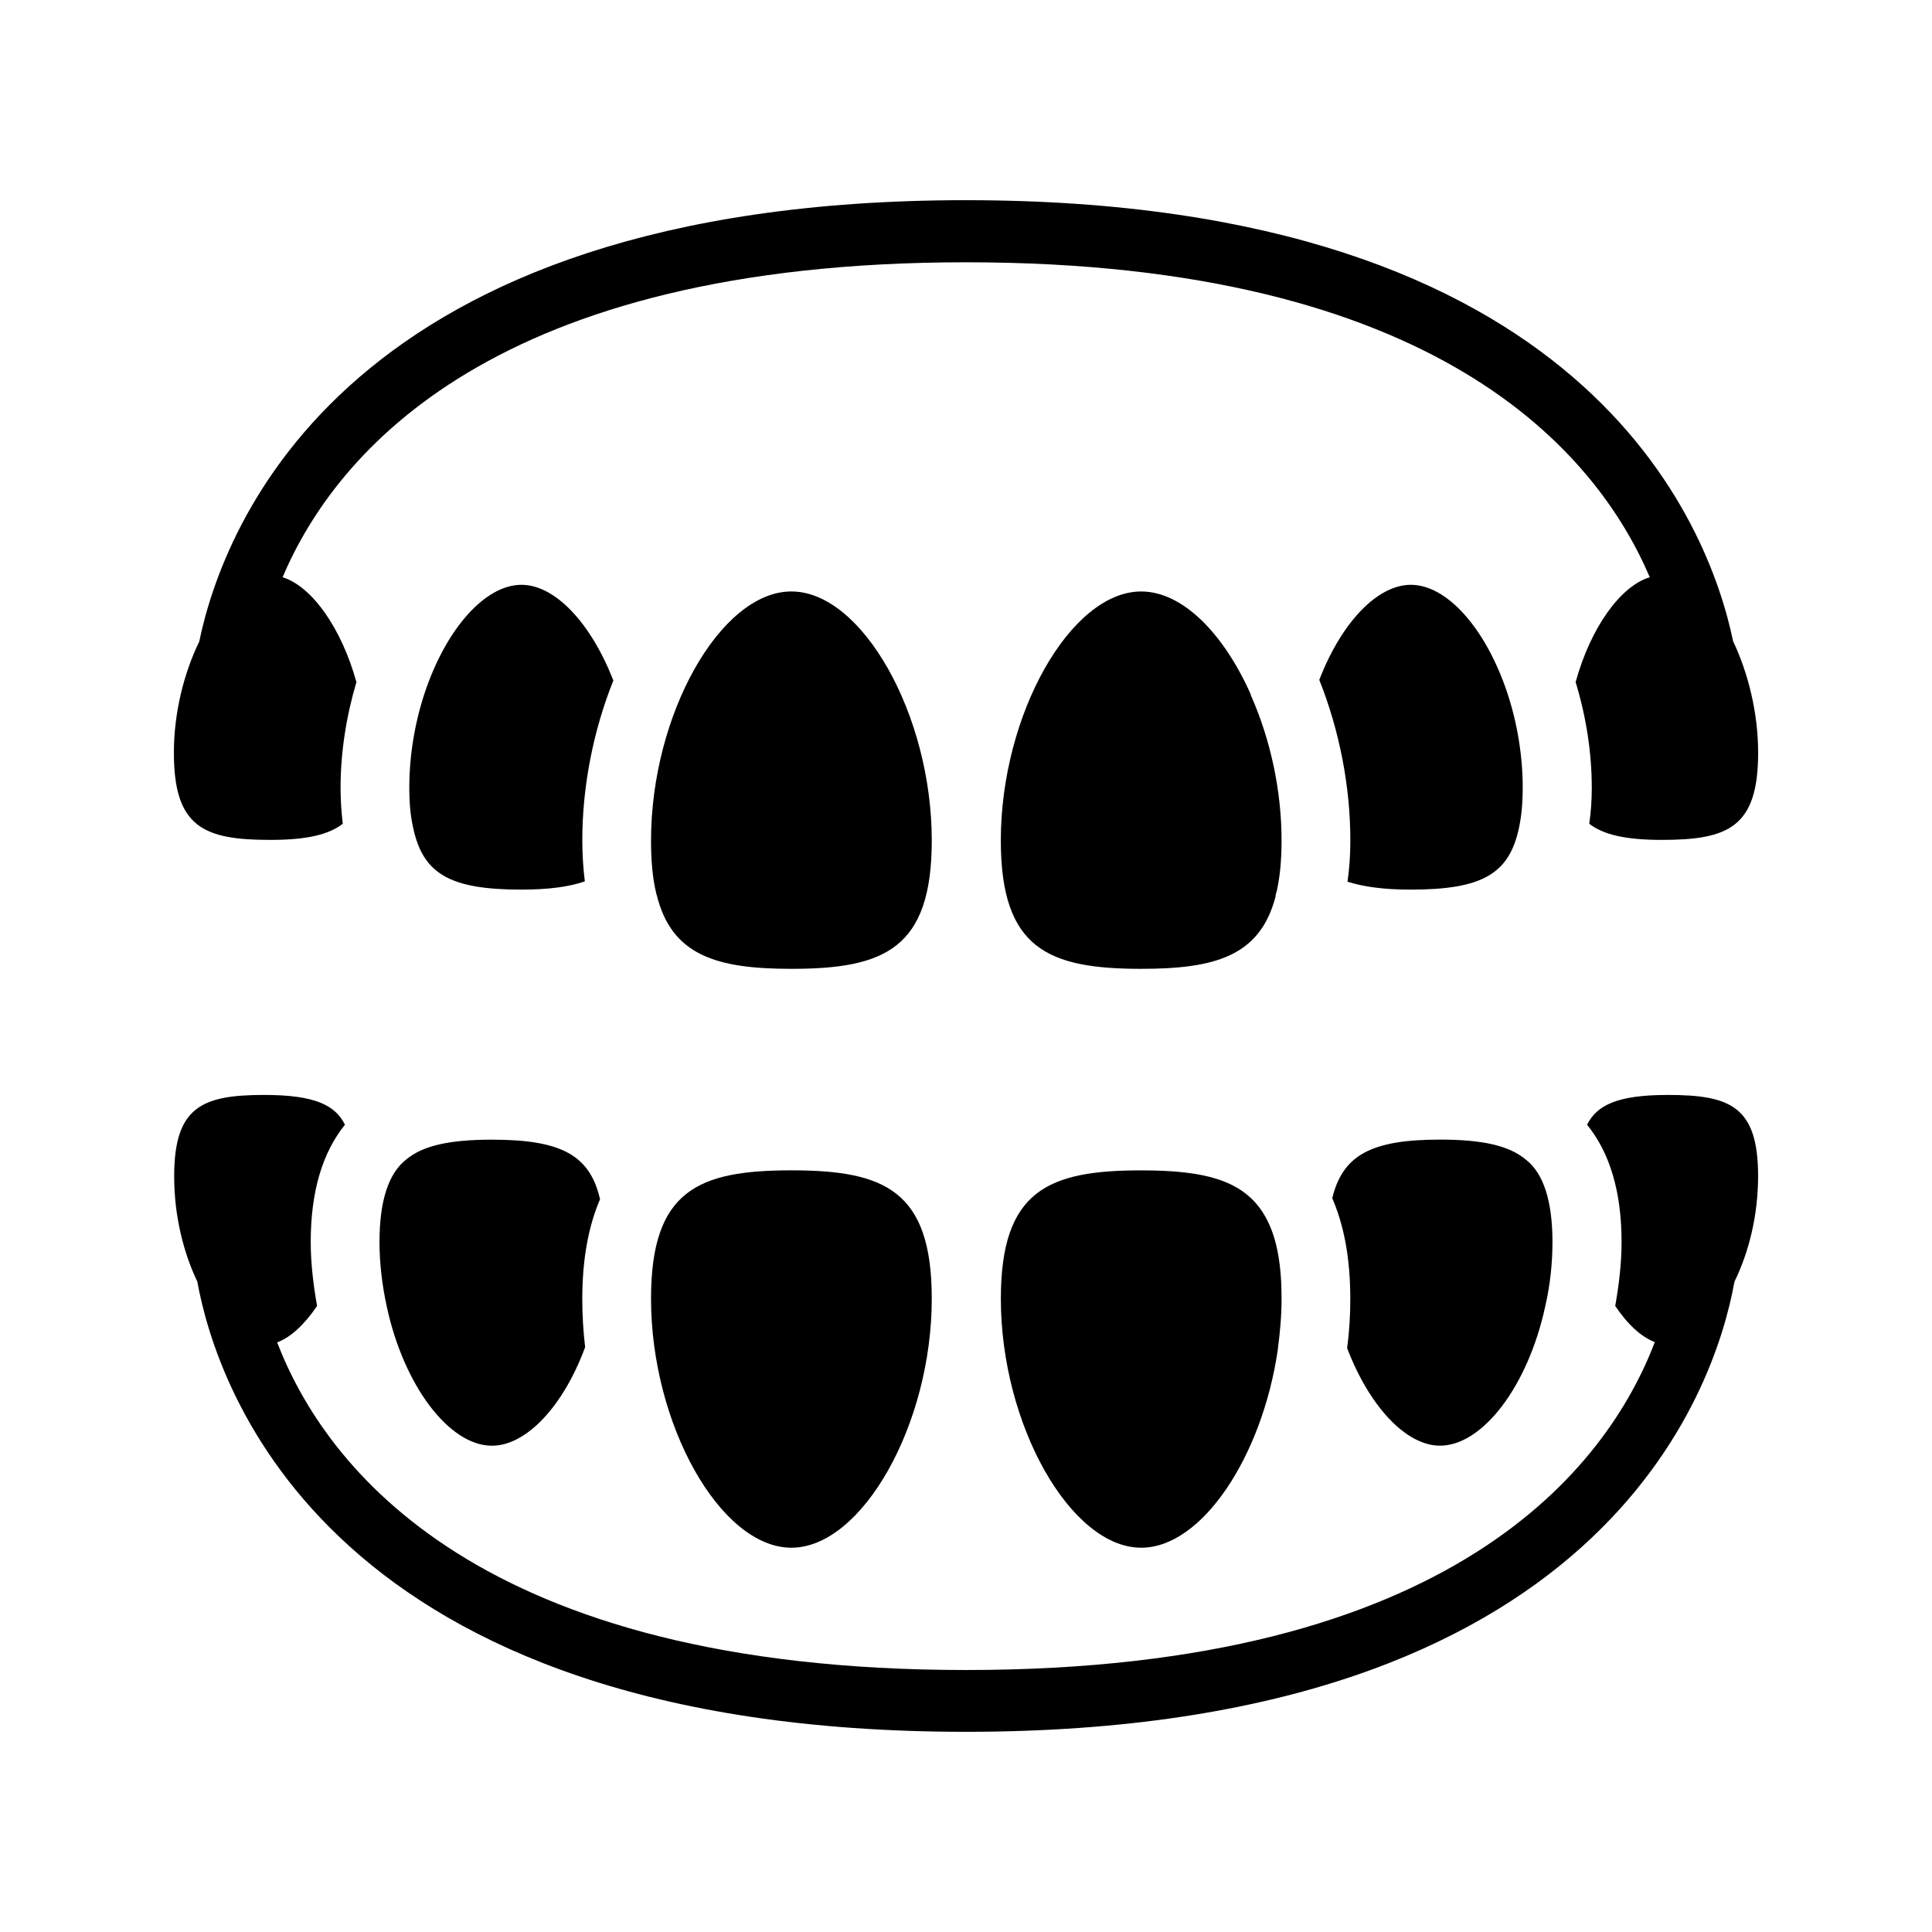
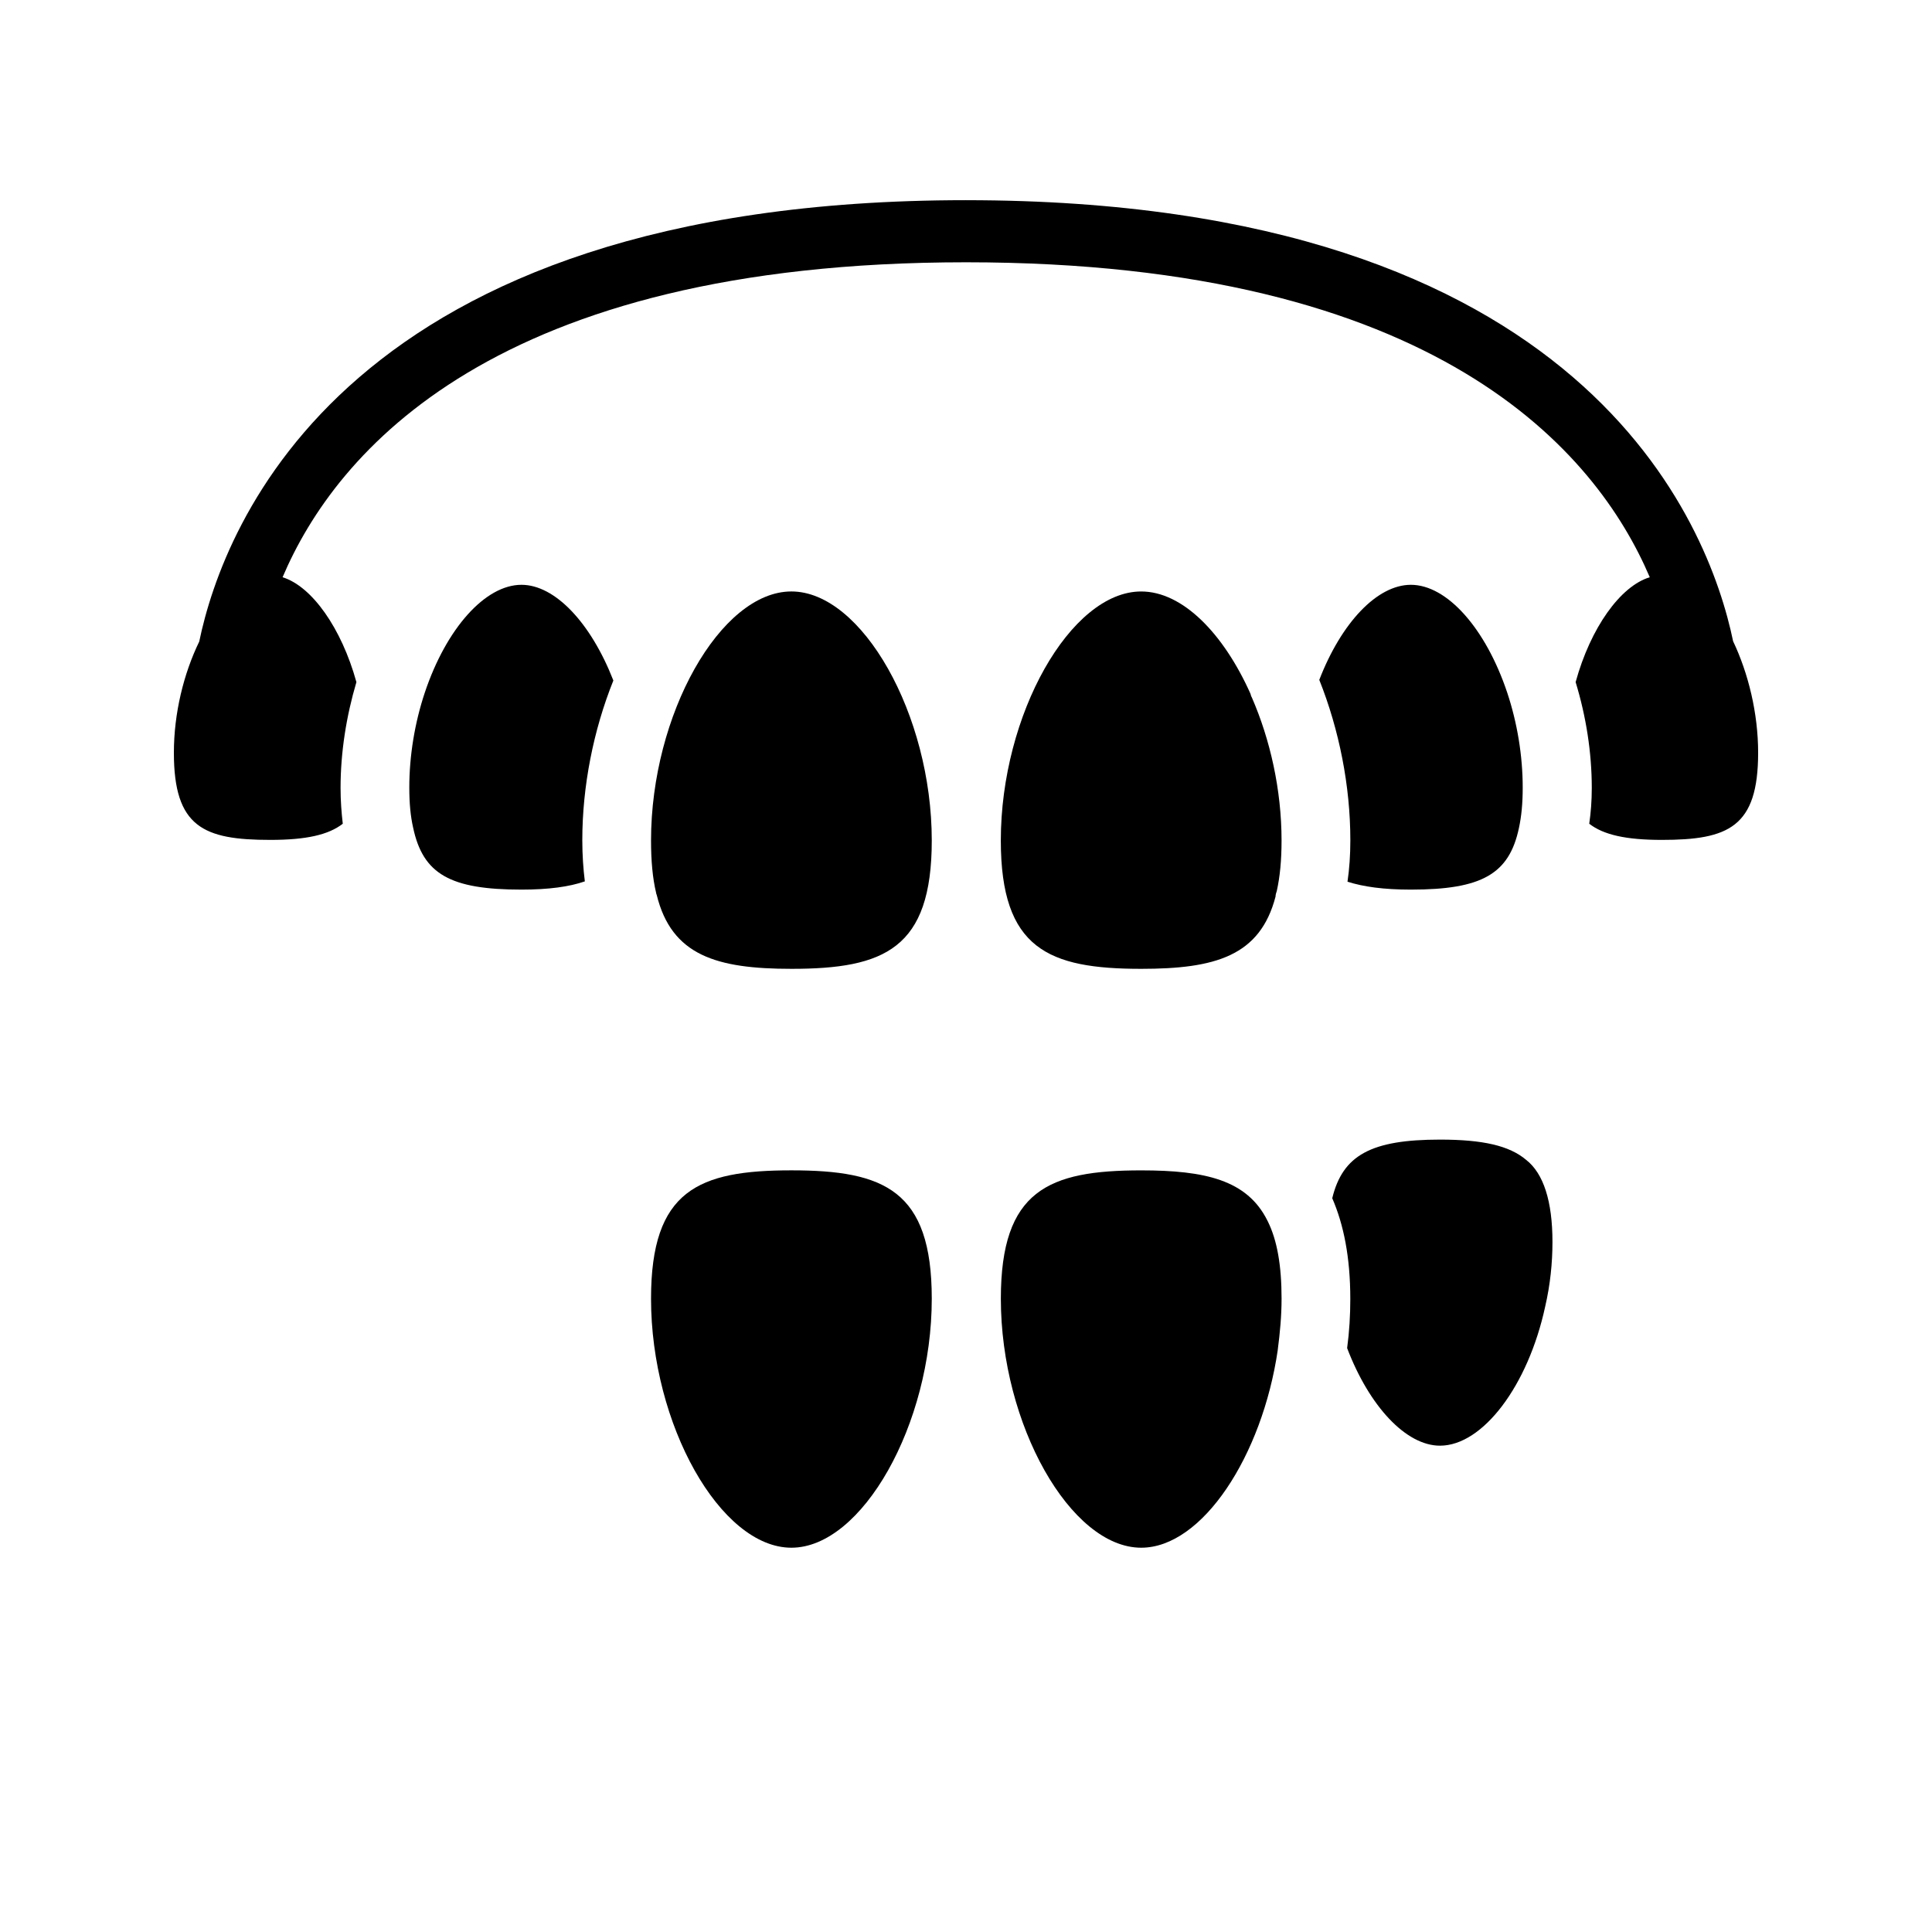
<svg xmlns="http://www.w3.org/2000/svg" fill="#000000" width="800px" height="800px" version="1.1" viewBox="144 144 512 512">
  <g>
    <path d="m400 197.05c-164.32 0-196.82 86.234-203.2 116.97-4.117 8.48-6.719 18.977-6.719 29.473 0 19.734 7.894 23.09 25.527 23.09 9.574 0 15.449-1.344 19.23-4.281-0.336-2.938-0.586-5.961-0.586-9.488 0-9.406 1.512-18.977 4.199-28.047-3.945-14.273-11.754-25.359-19.566-27.793 14.105-33.168 56.176-83.465 181.12-83.465 125.03 0 167.1 50.383 181.2 83.465-7.809 2.352-15.703 13.434-19.648 27.793 2.769 9.07 4.281 18.641 4.281 28.047 0 3.441-0.25 6.551-0.672 9.488 3.777 2.938 9.742 4.281 19.23 4.281 17.633 0 25.527-3.359 25.527-23.09 0-10.496-2.602-21.074-6.633-29.559-6.391-30.816-39.051-116.88-203.29-116.88z" />
-     <path d="m585.99 434.17c-13.52 0-18.809 2.769-21.41 7.894 5.961 7.305 9.152 17.633 9.152 31.066 0 5.543-0.672 11.25-1.68 16.961 3.273 4.871 6.887 8.23 10.496 9.574-12.594 32.914-53.152 86.906-182.55 86.906-129.31 0-169.87-53.906-182.55-86.824 3.609-1.344 7.223-4.703 10.578-9.656-1.008-5.711-1.68-11.418-1.68-16.961 0-13.352 3.106-23.68 9.07-31.066-2.519-5.121-7.894-7.894-21.328-7.894-16.543 0-23.93 3.106-23.93 21.578 0 10.41 2.434 20.152 6.129 27.879 5.121 28.301 34.844 119.32 203.71 119.32 168.44 0 198.5-90.602 203.62-119.15 0.082-0.082 0.082-0.168 0.082-0.25 3.777-7.727 6.215-17.465 6.215-27.879 0-18.473-7.387-21.496-23.93-21.496z" />
    <path d="m353.73 554.16c18.727 0 37.199-32.664 37.199-66 0-28.719-12.594-34.008-37.199-34.008-24.688 0-37.199 5.289-37.199 34.008 0.004 33.336 18.391 66 37.199 66z" />
    <path d="m446.43 554.16c16.207 0 32.074-24.352 36.191-52.395v-0.082c0.586-4.449 1.008-8.984 1.008-13.52 0-8.816-1.176-15.449-3.609-20.402-0.082-0.082-0.082-0.25-0.168-0.336-5.375-10.746-16.543-13.266-33.418-13.266-24.602 0-37.199 5.289-37.199 34.008-0.004 33.328 18.469 65.992 37.195 65.992z" />
    <path d="m525.61 527.12c11.336 0 23.344-15.871 27.879-36.863 1.344-5.793 1.93-11.586 1.93-17.129 0-10.746-2.352-18.137-6.969-21.746-4.449-3.777-11.504-5.375-22.84-5.375-18.223 0-25.777 4.113-28.551 15.535 3.023 6.969 4.785 15.617 4.785 26.703 0 4.281-0.25 8.648-0.84 13.016 5.883 15.449 15.621 25.859 24.605 25.859z" />
-     <path d="m244.57 473.14c0 5.543 0.672 11.336 1.93 17.129 4.535 20.992 16.543 36.863 27.879 36.863 9.07 0 18.895-10.41 24.688-26.113-0.504-4.281-0.754-8.566-0.754-12.762 0-11 1.762-19.566 4.703-26.449-2.688-11.672-10.242-15.785-28.633-15.785-11.336 0-18.305 1.594-22.672 5.207-4.789 3.688-7.141 11.078-7.141 21.91z" />
    <path d="m282.19 298.98c-9.574 0-19.902 11.504-25.609 28.551-2.688 8.062-4.113 16.793-4.113 25.191 0 4.199 0.336 7.641 1.008 10.578 2.602 12.344 9.824 16.457 28.719 16.457 7.223 0 12.68-0.754 16.793-2.184-0.418-3.359-0.672-6.969-0.672-10.914 0-14.273 2.938-29.137 8.23-42.32-5.965-15.281-15.457-25.359-24.355-25.359z" />
    <path d="m446.43 400.75c19.566 0 31.488-3.359 35.602-19.145 0-0.504 0.168-1.008 0.336-1.512 0.84-3.777 1.258-8.145 1.258-13.352 0-13.434-3.023-26.785-7.894-37.953-0.168-0.25-0.25-0.586-0.336-0.922-7.137-15.953-17.969-27.121-28.969-27.121-18.727 0-37.199 32.664-37.199 66 0.004 28.715 12.602 34.004 37.203 34.004z" />
    <path d="m517.89 298.98c-8.902 0-18.391 9.992-24.266 25.191 5.289 13.266 8.23 28.129 8.23 42.488 0 3.945-0.25 7.559-0.754 11 4.199 1.344 9.574 2.098 16.793 2.098 18.809 0 26.031-4.113 28.633-16.289 0.672-3.106 1.008-6.551 1.008-10.746 0-8.398-1.426-17.129-4.113-25.191-5.715-17.047-15.961-28.551-25.531-28.551z" />
    <path d="m353.73 400.75c24.602 0 37.199-5.289 37.199-34.008 0-33.336-18.473-66-37.199-66-18.809 0-37.199 32.664-37.199 66 0 5.375 0.418 9.992 1.344 13.855 0 0.168 0.082 0.336 0.168 0.586 3.949 16.039 15.871 19.566 35.688 19.566z" />
  </g>
</svg>